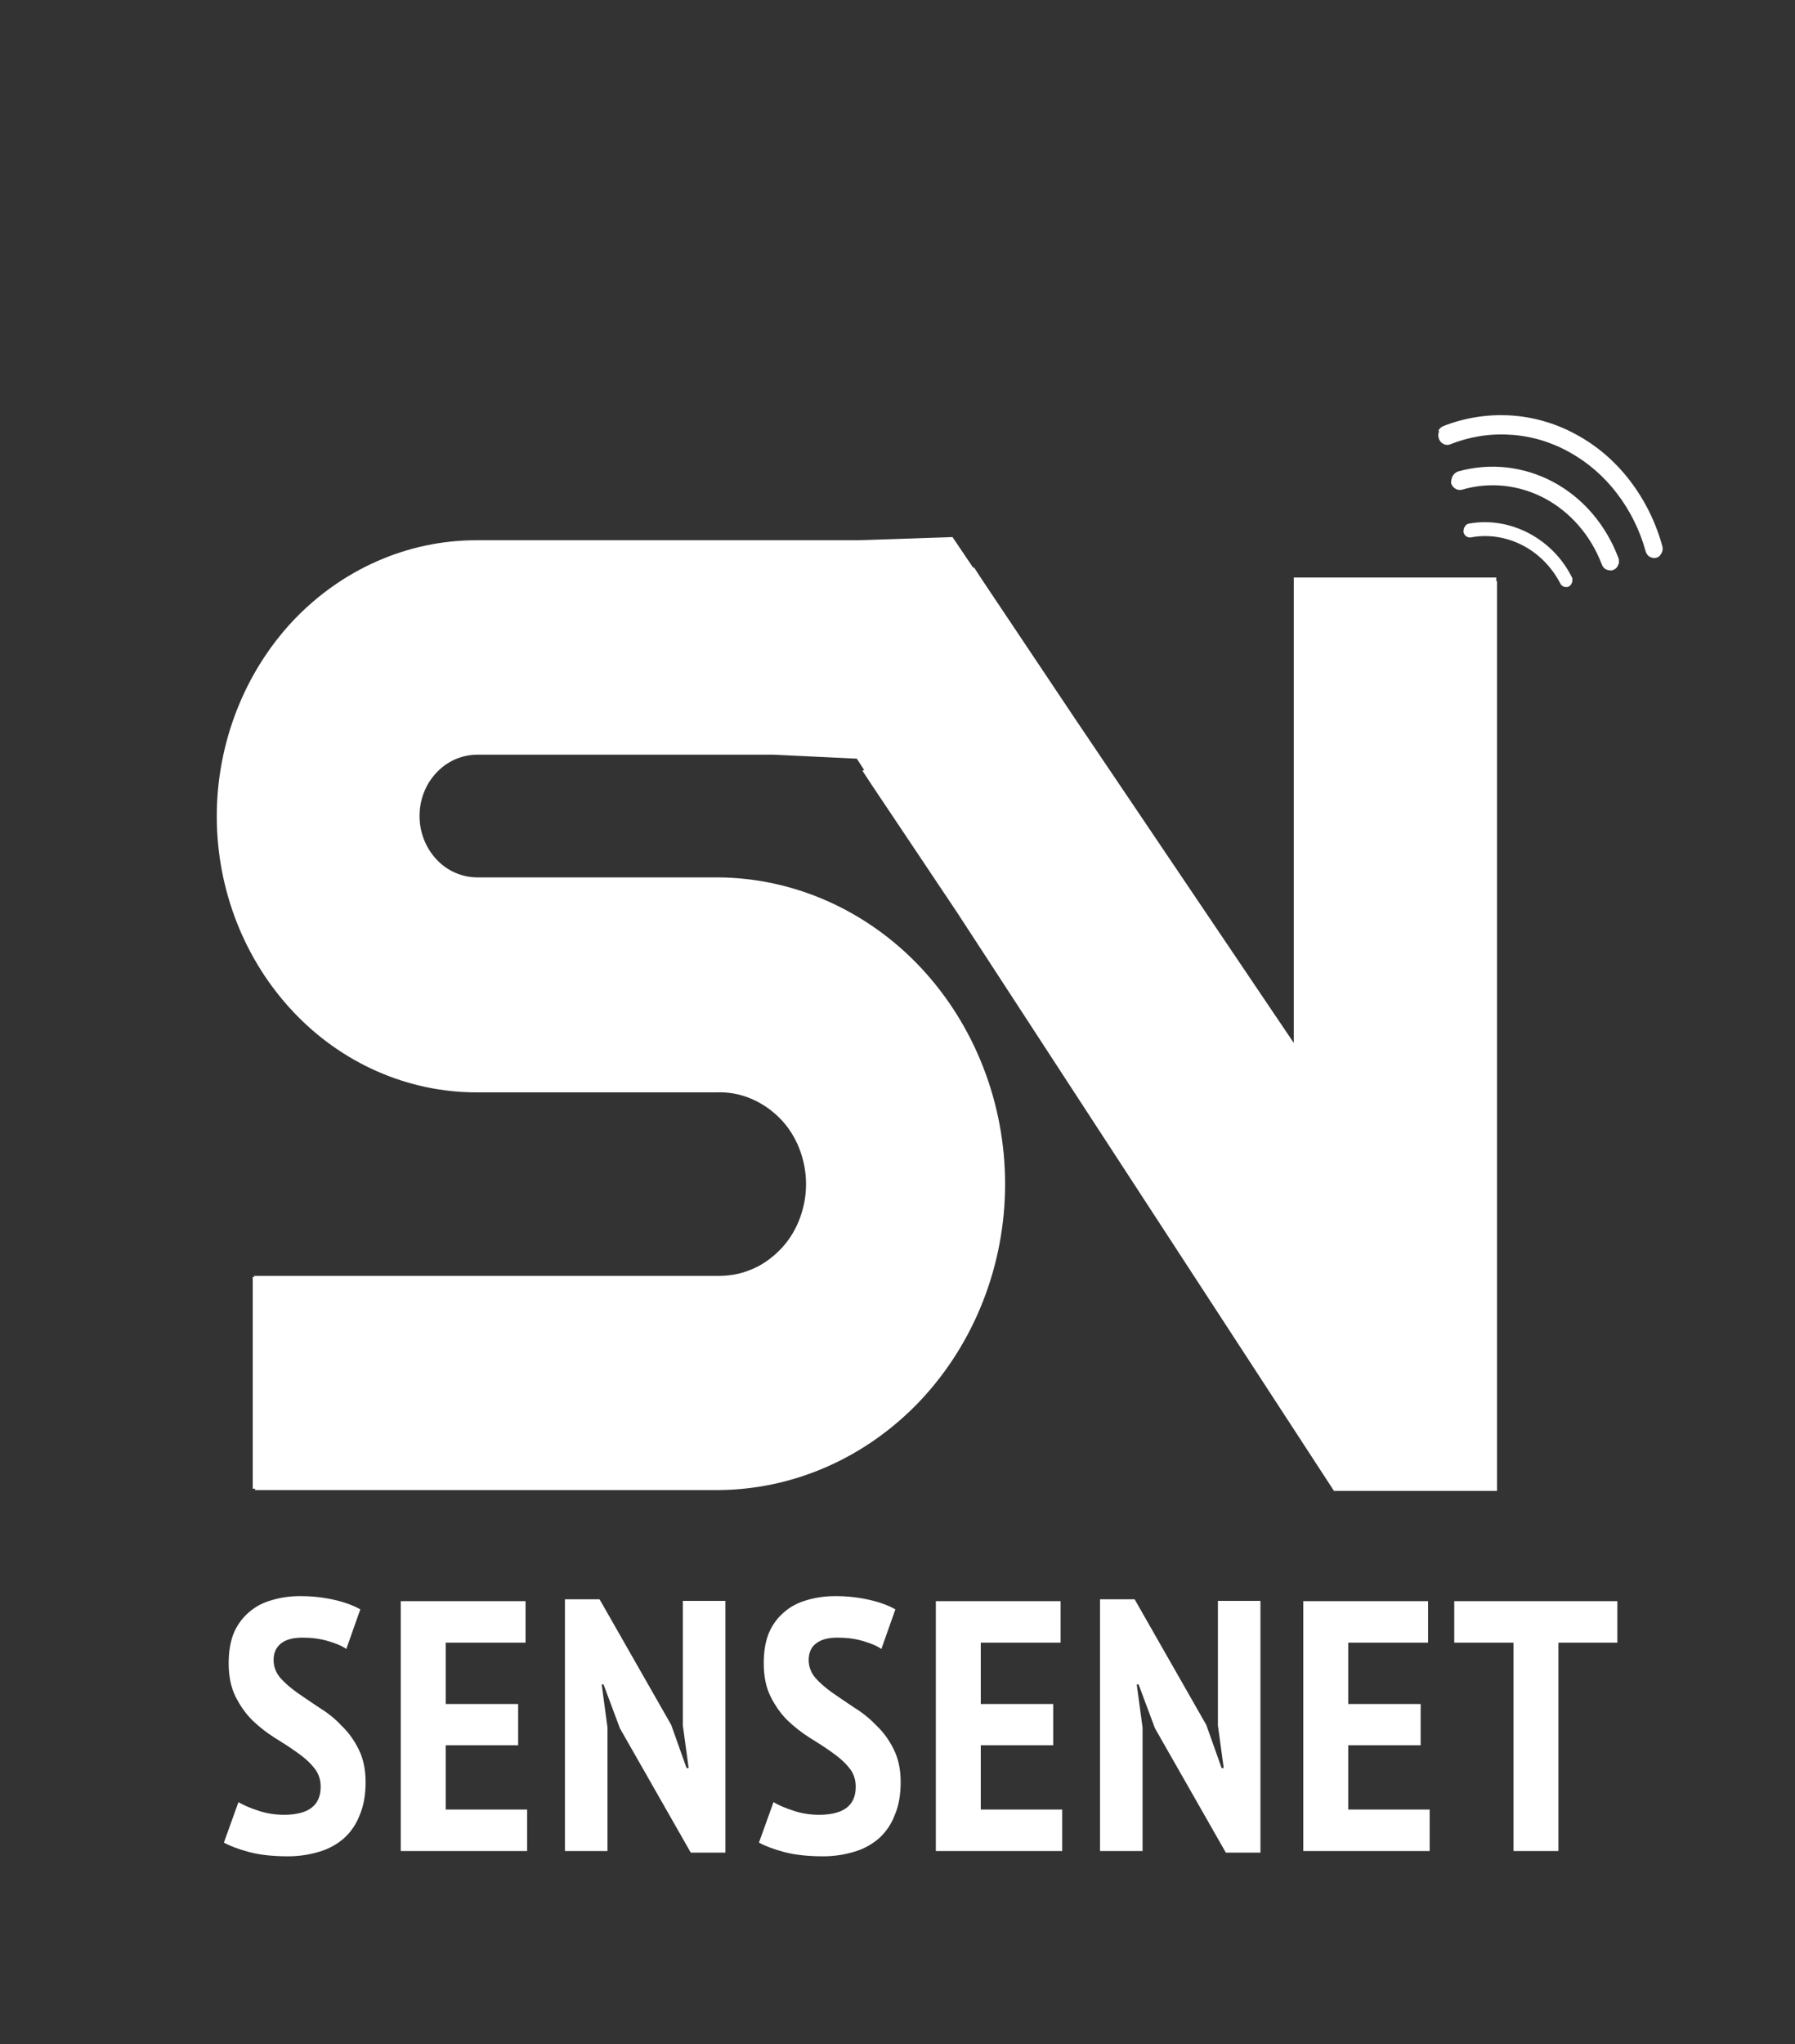
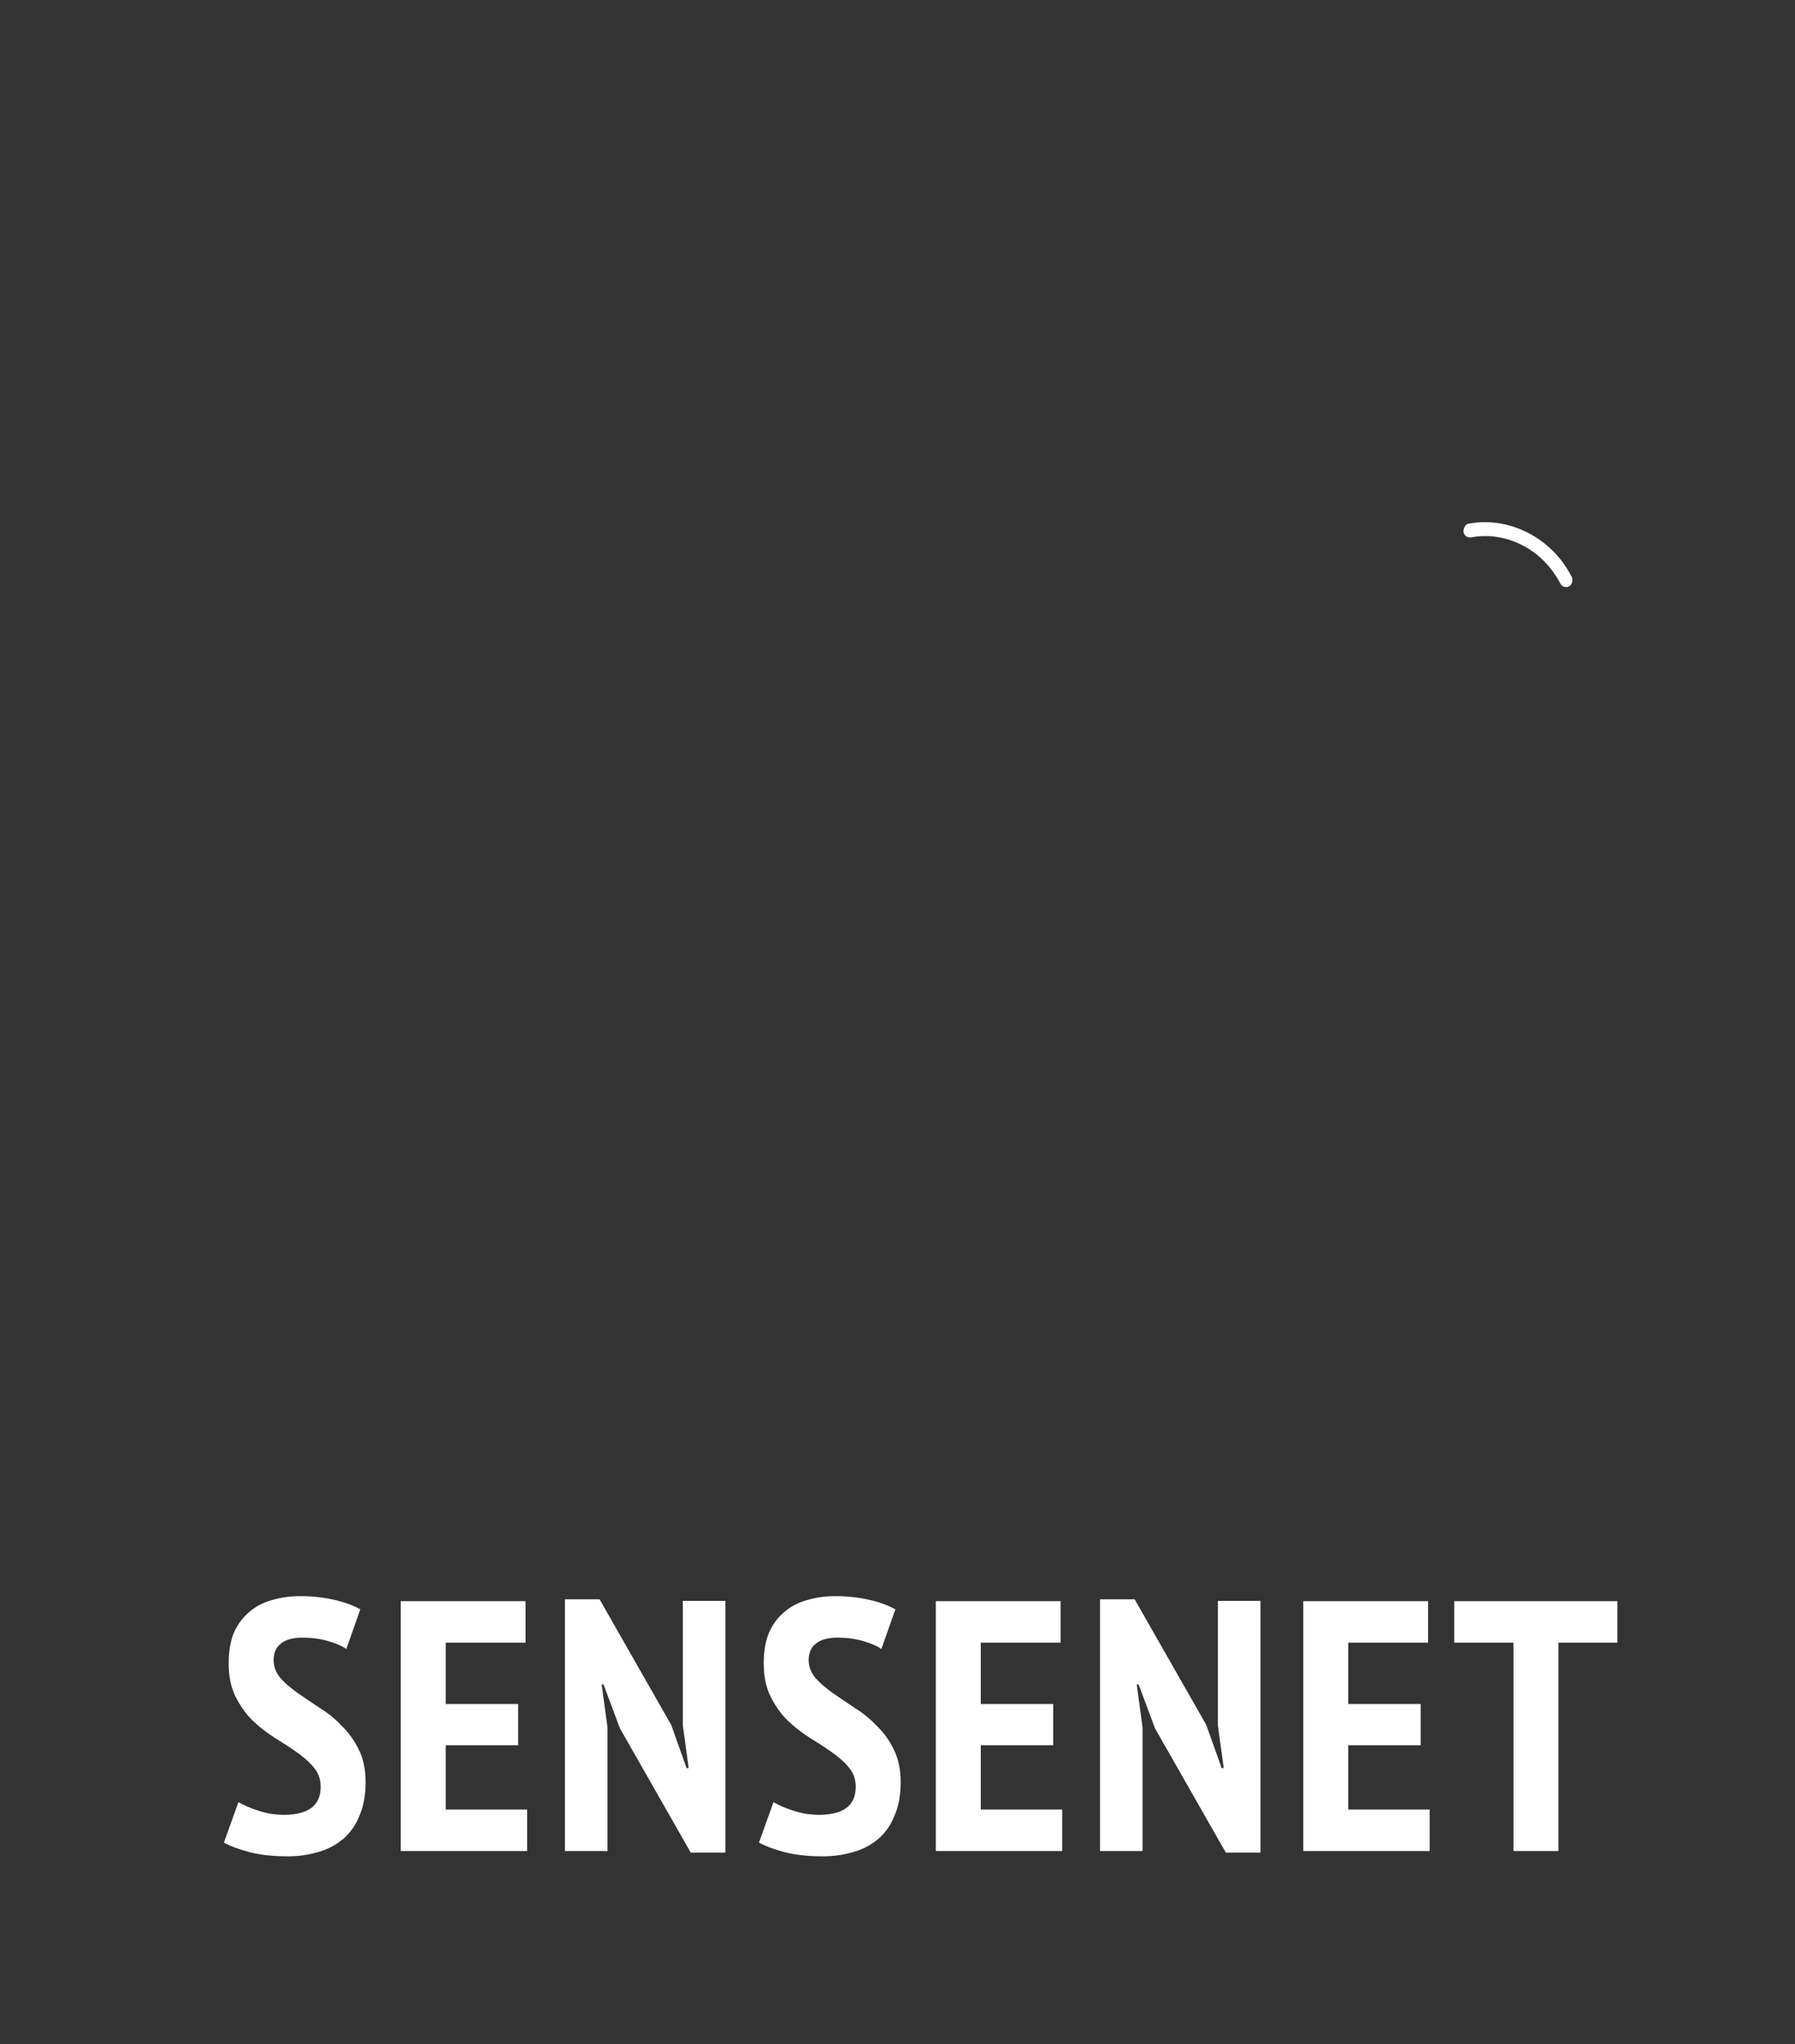
<svg xmlns="http://www.w3.org/2000/svg" id="Layer_1" x="0px" y="0px" viewBox="0 0 679 773" style="enable-background:new 0 0 679 773;" xml:space="preserve">
  <rect x="0" y="0" width="679" height="773" fill="#333333" stroke="none" />
  <style type="text/css">	.st0{fill-rule:evenodd;clip-rule:evenodd;fill:#FFFFFF;}	.st1{fill:#FFFFFF;}</style>
  <g>
-     <path class="st0" d="M566,218.4h-76.6v176L406.8,272l-35.4-52.9l-3-4.6c-0.1,0.1-0.1,0.2-0.2,0.3l-7.9-11.7l-35.5,1.2H180.2  c-26.1,0-51,11-69.5,30.6C92.4,254.5,82,281.1,82,308.7c0,27.7,10.4,54.2,28.8,73.8c18.4,19.6,43.4,30.6,69.5,30.6h90.7  c4.4-0.2,8.8,0.6,12.9,2.3c4.1,1.7,7.8,4.2,11,7.4c3.2,3.2,5.7,7.1,7.4,11.4c1.7,4.3,2.6,8.9,2.6,13.6s-0.9,9.3-2.6,13.6  c-1.7,4.3-4.2,8.2-7.4,11.4c-3.2,3.2-6.9,5.8-11,7.4c-4.1,1.7-8.5,2.4-12.9,2.3h-175c0.1,0.1,0.1,0.2,0.2,0.4l-0.6,0v80.1l1,0  c-0.1,0.2-0.2,0.4-0.2,0.5h174.7c28.9,0,56.6-12.2,77.1-33.9c20.4-21.7,32-51.1,32-81.8c0-30.7-11.5-60.1-31.9-81.9  c-20.4-21.7-48.1-34-77-34.1h-90.7c-5.8,0-11.4-2.4-15.5-6.8c-4.1-4.4-6.4-10.3-6.4-16.4c0-6.2,2.3-12.1,6.4-16.4  c4.1-4.4,9.7-6.8,15.5-6.8h112l31.5,1.5l2.8,4.3c-0.2,0.1-0.5,0.1-0.7,0.2l3,4.6l32.8,49l142.6,218.8H566v0h0.3V219.7  c-0.1,0-0.2,0.1-0.3,0.1V218.4z" />
-   </g>
+     </g>
  <path class="st1" d="M553.9,199.5c0.2-0.4,0.4-0.7,0.7-1c0.3-0.3,0.7-0.4,1.1-0.5c7.8-1.4,15.8,0,22.9,3.8 c6.7,3.6,12.3,9.2,15.9,16.3c0.2,0.3,0.3,0.6,0.3,1c0,0.3,0,0.7-0.1,1c-0.1,0.3-0.2,0.6-0.4,0.9c-0.2,0.3-0.4,0.5-0.7,0.7 c-0.3,0.2-0.6,0.3-0.9,0.3c-0.3,0-0.6,0-1-0.1c-0.3-0.1-0.6-0.2-0.9-0.5c-0.3-0.2-0.5-0.5-0.6-0.8c-3.3-6.3-8.3-11.3-14.3-14.4 c-6-3.1-12.8-4.2-19.4-3c-0.3,0.1-0.6,0.1-1,0c-0.3-0.1-0.6-0.2-0.9-0.4c-0.3-0.2-0.5-0.5-0.7-0.8c-0.2-0.3-0.3-0.6-0.3-1 C553.6,200.5,553.7,199.9,553.9,199.5z" />
-   <path class="st1" d="M549.4,180.2c0.2-0.4,0.5-0.8,0.9-1.2c0.4-0.3,0.8-0.5,1.2-0.7c12.1-3.4,24.9-2,36.1,4 c11.2,6,19.9,16.2,24.6,28.7c0.2,0.4,0.2,0.9,0.2,1.4s-0.1,0.9-0.3,1.3c-0.2,0.4-0.4,0.8-0.7,1.1c-0.3,0.3-0.7,0.6-1.1,0.7 c-0.4,0.2-0.8,0.3-1.3,0.2c-0.4,0-0.9-0.1-1.3-0.3c-0.4-0.2-0.8-0.4-1.1-0.8c-0.3-0.3-0.5-0.7-0.7-1.2 c-4.1-10.8-11.8-19.7-21.5-24.9c-9.8-5.2-20.9-6.4-31.4-3.3c-0.8,0.2-1.7,0.1-2.5-0.4c-0.8-0.5-1.3-1.2-1.6-2.1 C548.9,182.1,549,181.1,549.4,180.2z" />
-   <path class="st1" d="M544.1,162.9c0.2-0.4,0.4-0.7,0.7-1c0.3-0.3,0.7-0.5,1-0.7c8.1-3.2,16.8-4.6,25.4-4.1 c8.6,0.5,17.1,2.9,24.8,7.1c7.9,4.2,14.9,10.2,20.5,17.5c5.6,7.3,9.8,15.7,12.3,24.8c0.1,0.4,0.2,0.9,0.1,1.4c0,0.5-0.2,0.9-0.4,1.3 c-0.2,0.4-0.5,0.8-0.8,1.1c-0.3,0.3-0.7,0.5-1.1,0.6c-0.4,0.1-0.8,0.2-1.3,0.1c-0.4-0.1-0.8-0.2-1.2-0.4c-0.4-0.2-0.7-0.5-1-0.9 c-0.3-0.4-0.5-0.8-0.6-1.2c-2.2-8.1-6-15.6-11-22.1c-5-6.5-11.2-11.8-18.2-15.6c-6.9-3.8-14.5-6-22.2-6.4 c-7.7-0.5-15.5,0.8-22.7,3.7c-0.6,0.2-1.3,0.2-1.9,0c-0.6-0.2-1.2-0.6-1.6-1.1c-0.4-0.5-0.7-1.2-0.8-1.9c-0.1-0.7,0-1.4,0.3-2 L544.1,162.9z" />
  <path class="st1" d="M121.3,675.7c0-2.9-0.9-5.3-2.6-7.3c-1.7-2.1-3.9-4-6.5-5.8c-2.5-1.8-5.3-3.6-8.4-5.5c-3-1.9-5.8-4.1-8.4-6.6 c-2.5-2.5-4.6-5.5-6.3-8.9c-1.7-3.4-2.6-7.6-2.6-12.6c0-4.6,0.7-8.5,2-11.6c1.4-3.2,3.4-5.8,5.8-7.8c2.4-2.1,5.3-3.6,8.6-4.5 c3.3-1,6.9-1.5,10.7-1.5c4.6,0,8.9,0.5,12.8,1.4c4,0.9,7.2,2.1,9.9,3.6l-5.3,15c-1.5-1.1-3.8-2.1-6.9-3c-3-0.9-6.2-1.3-9.7-1.3 c-3.5,0-6.2,0.7-8.1,2.2s-2.8,3.6-2.8,6.3c0,2.5,0.9,4.8,2.6,6.8c1.7,1.9,3.8,3.7,6.3,5.5c2.6,1.8,5.4,3.7,8.4,5.7 c3.1,1.9,5.9,4.1,8.4,6.8c2.6,2.5,4.8,5.5,6.5,9c1.7,3.4,2.6,7.5,2.6,12.3s-0.7,8.9-2.2,12.4c-1.3,3.5-3.3,6.4-5.9,8.8 c-2.5,2.2-5.6,4-9.2,5.1s-7.6,1.8-12,1.8c-5.6,0-10.5-0.5-14.7-1.6c-4.1-1.1-7.3-2.3-9.6-3.6l5.5-15.3c1.8,1.1,4.3,2.2,7.4,3.2 c3.2,1.1,6.5,1.6,10.1,1.6C116.8,686.2,121.3,682.7,121.3,675.7z M151.6,605.5h47.2v15.7h-30.2v23.2H196V660h-27.4v24.3h30.8V700 h-47.8V605.5z M234.5,653.6l-6.2-16.6h-0.7l2.2,16.3V700h-16.1v-95.2h13.1l27.1,47.5l5.8,16.3h0.8l-2.2-16.1v-47.1h16.1v95.2h-13.1 L234.5,653.6z M323.7,675.7c0-2.9-0.9-5.3-2.6-7.3c-1.7-2.1-3.9-4-6.5-5.8c-2.5-1.8-5.3-3.6-8.4-5.5c-3-1.9-5.8-4.1-8.4-6.6 c-2.5-2.5-4.6-5.5-6.3-8.9c-1.7-3.4-2.6-7.6-2.6-12.6c0-4.6,0.7-8.5,2-11.6c1.4-3.2,3.4-5.8,5.8-7.8c2.4-2.1,5.3-3.6,8.6-4.5 c3.3-1,6.9-1.5,10.7-1.5c4.6,0,8.9,0.5,12.8,1.4c4,0.9,7.2,2.1,9.9,3.6l-5.3,15c-1.5-1.1-3.8-2.1-6.9-3c-3-0.9-6.2-1.3-9.7-1.3 c-3.5,0-6.2,0.7-8.1,2.2c-1.9,1.4-2.8,3.6-2.8,6.3c0,2.5,0.9,4.8,2.6,6.8c1.7,1.9,3.8,3.7,6.3,5.5c2.6,1.8,5.4,3.7,8.4,5.7 c3.1,1.9,5.8,4.1,8.4,6.8c2.6,2.5,4.8,5.5,6.5,9c1.7,3.4,2.6,7.5,2.6,12.3s-0.7,8.9-2.2,12.4c-1.3,3.5-3.3,6.4-5.9,8.8 c-2.5,2.2-5.6,4-9.2,5.1s-7.6,1.8-12,1.8c-5.6,0-10.5-0.5-14.7-1.6c-4.1-1.1-7.3-2.3-9.6-3.6l5.5-15.3c1.8,1.1,4.3,2.2,7.4,3.2 c3.1,1.1,6.5,1.6,10.1,1.6C319.2,686.2,323.7,682.7,323.7,675.7z M354,605.5h47.2v15.7H371v23.2h27.4V660H371v24.3h30.8V700H354 V605.5z M436.9,653.6l-6.2-16.6H430l2.2,16.3V700h-16.1v-95.2h13.1l27.1,47.5l5.8,16.3h0.8l-2.2-16.1v-47.1h16.1v95.2h-13.1 L436.9,653.6z M493,605.5h47.2v15.7H510v23.2h27.4V660H510v24.3h30.8V700H493V605.5z M611.8,621.2h-22.3V700h-17v-78.8h-22.4v-15.7 h61.7V621.2z" />
</svg>